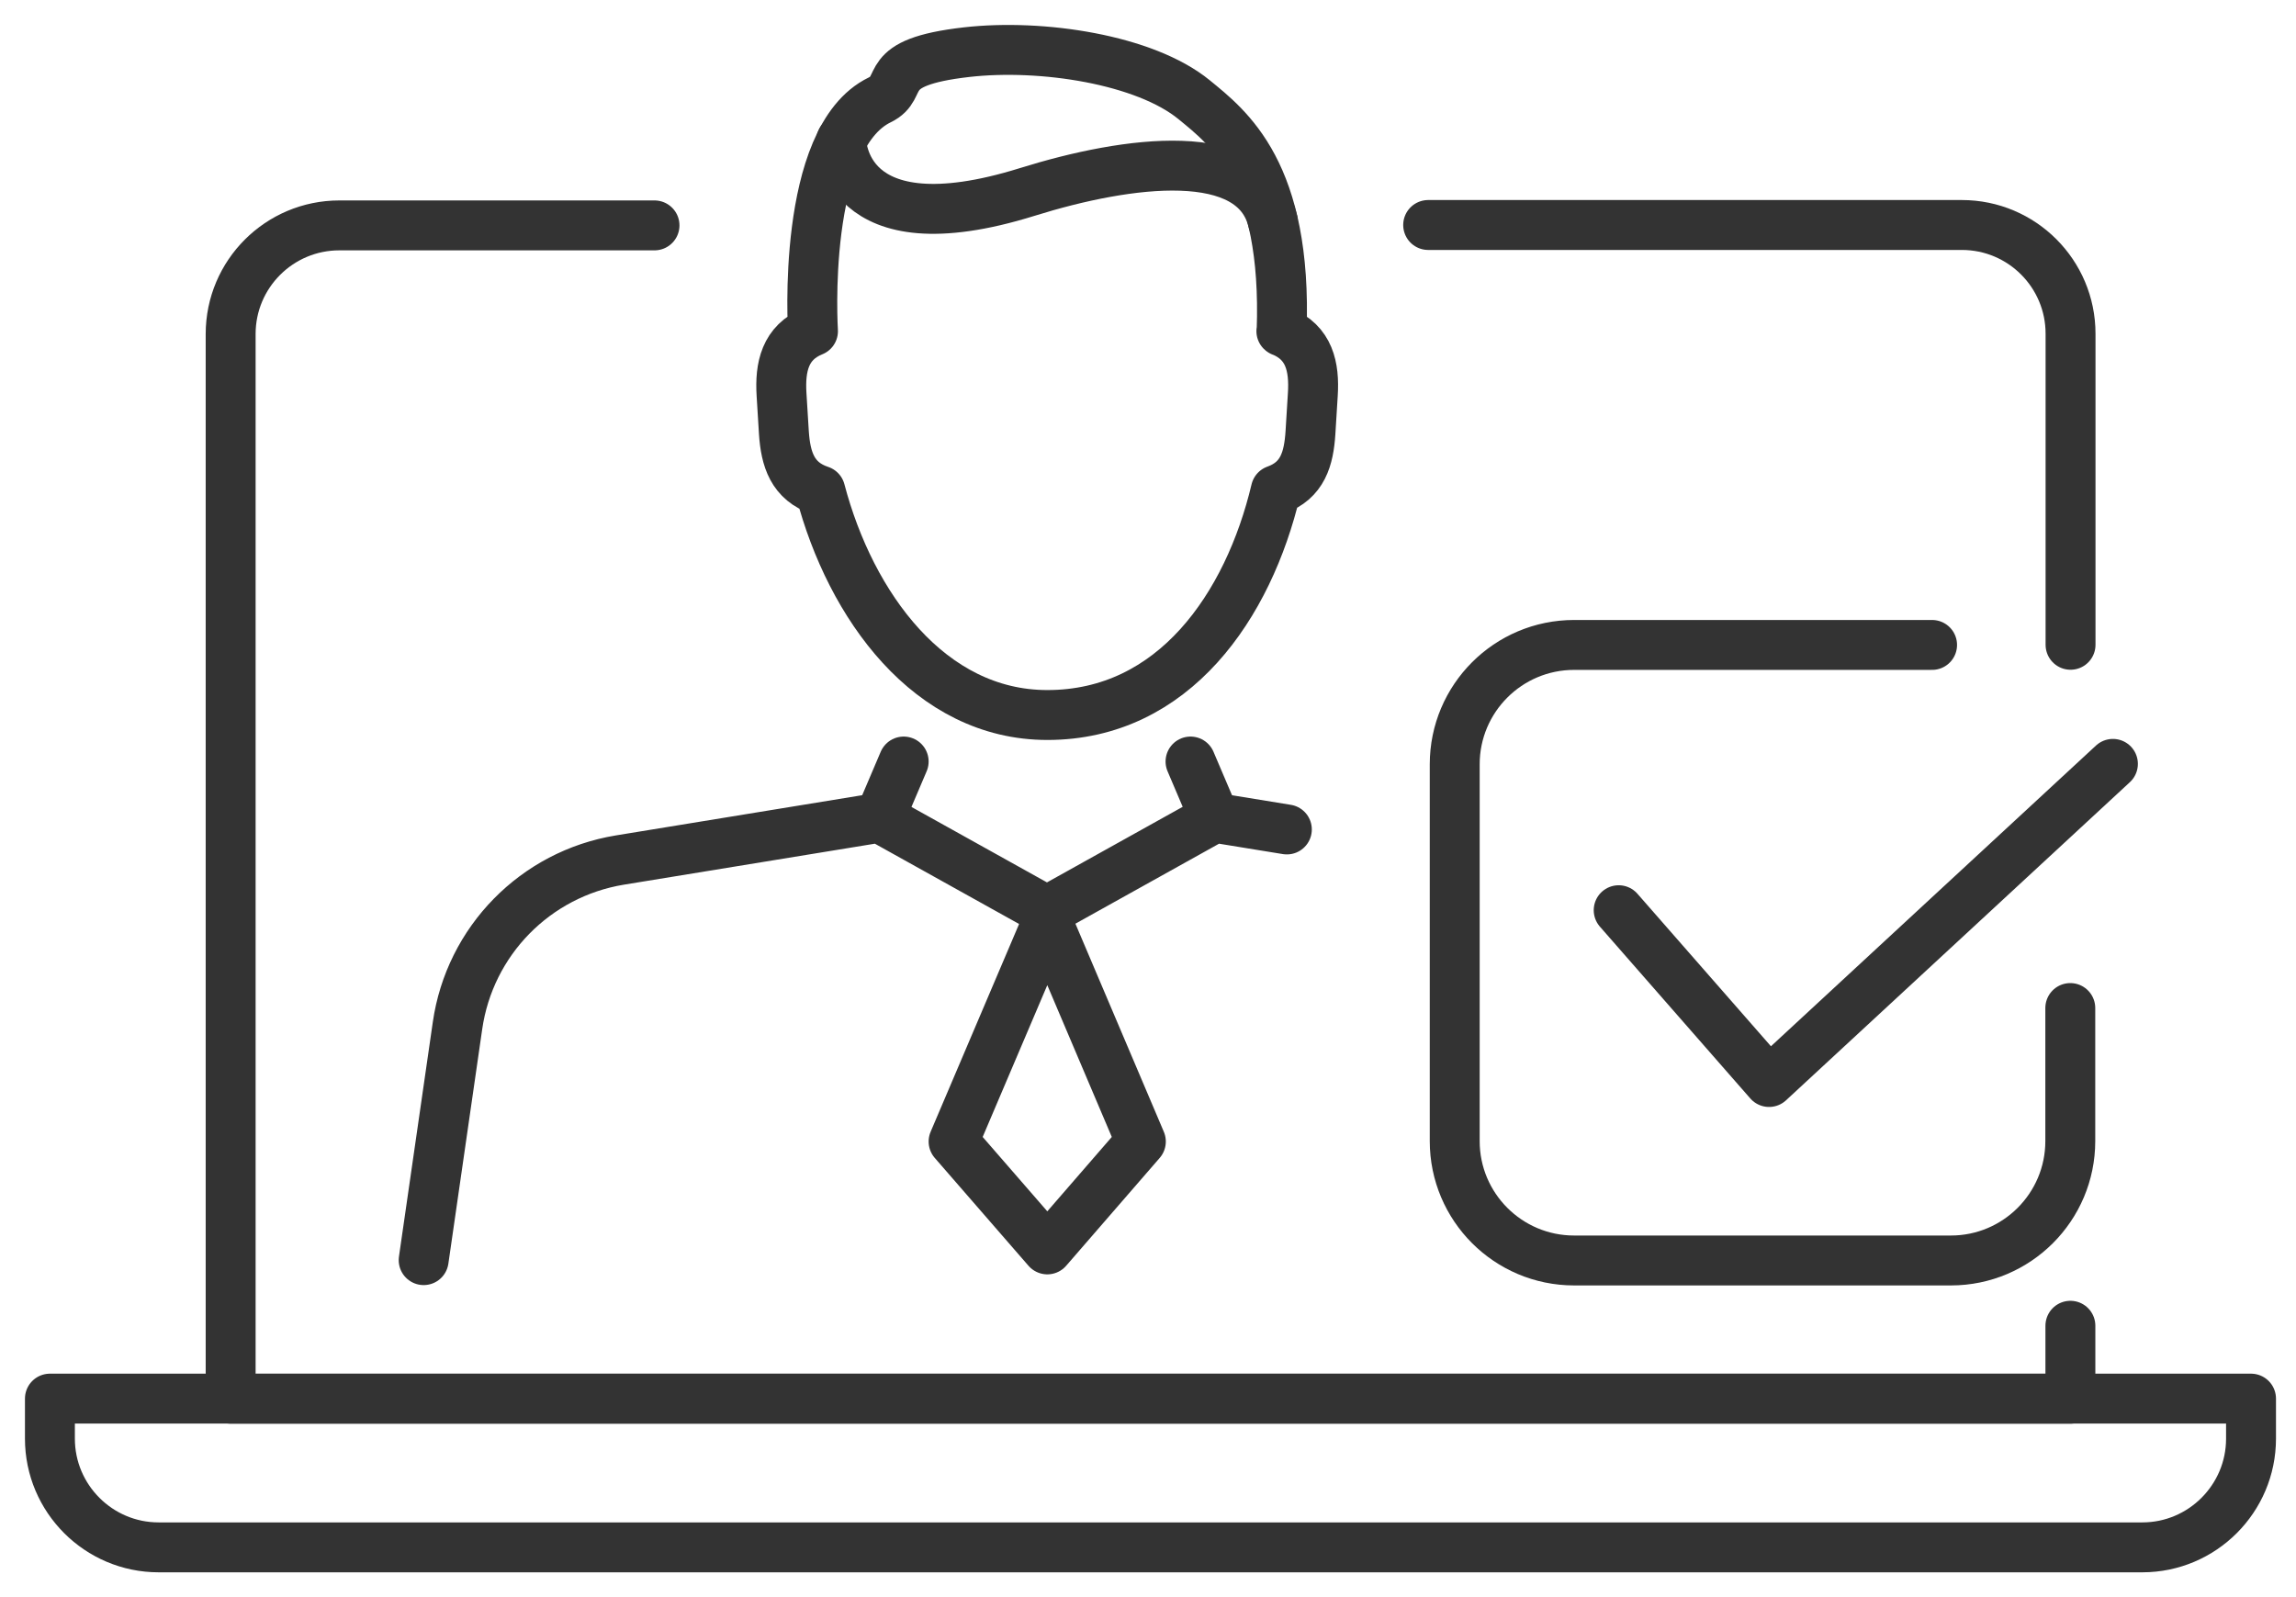
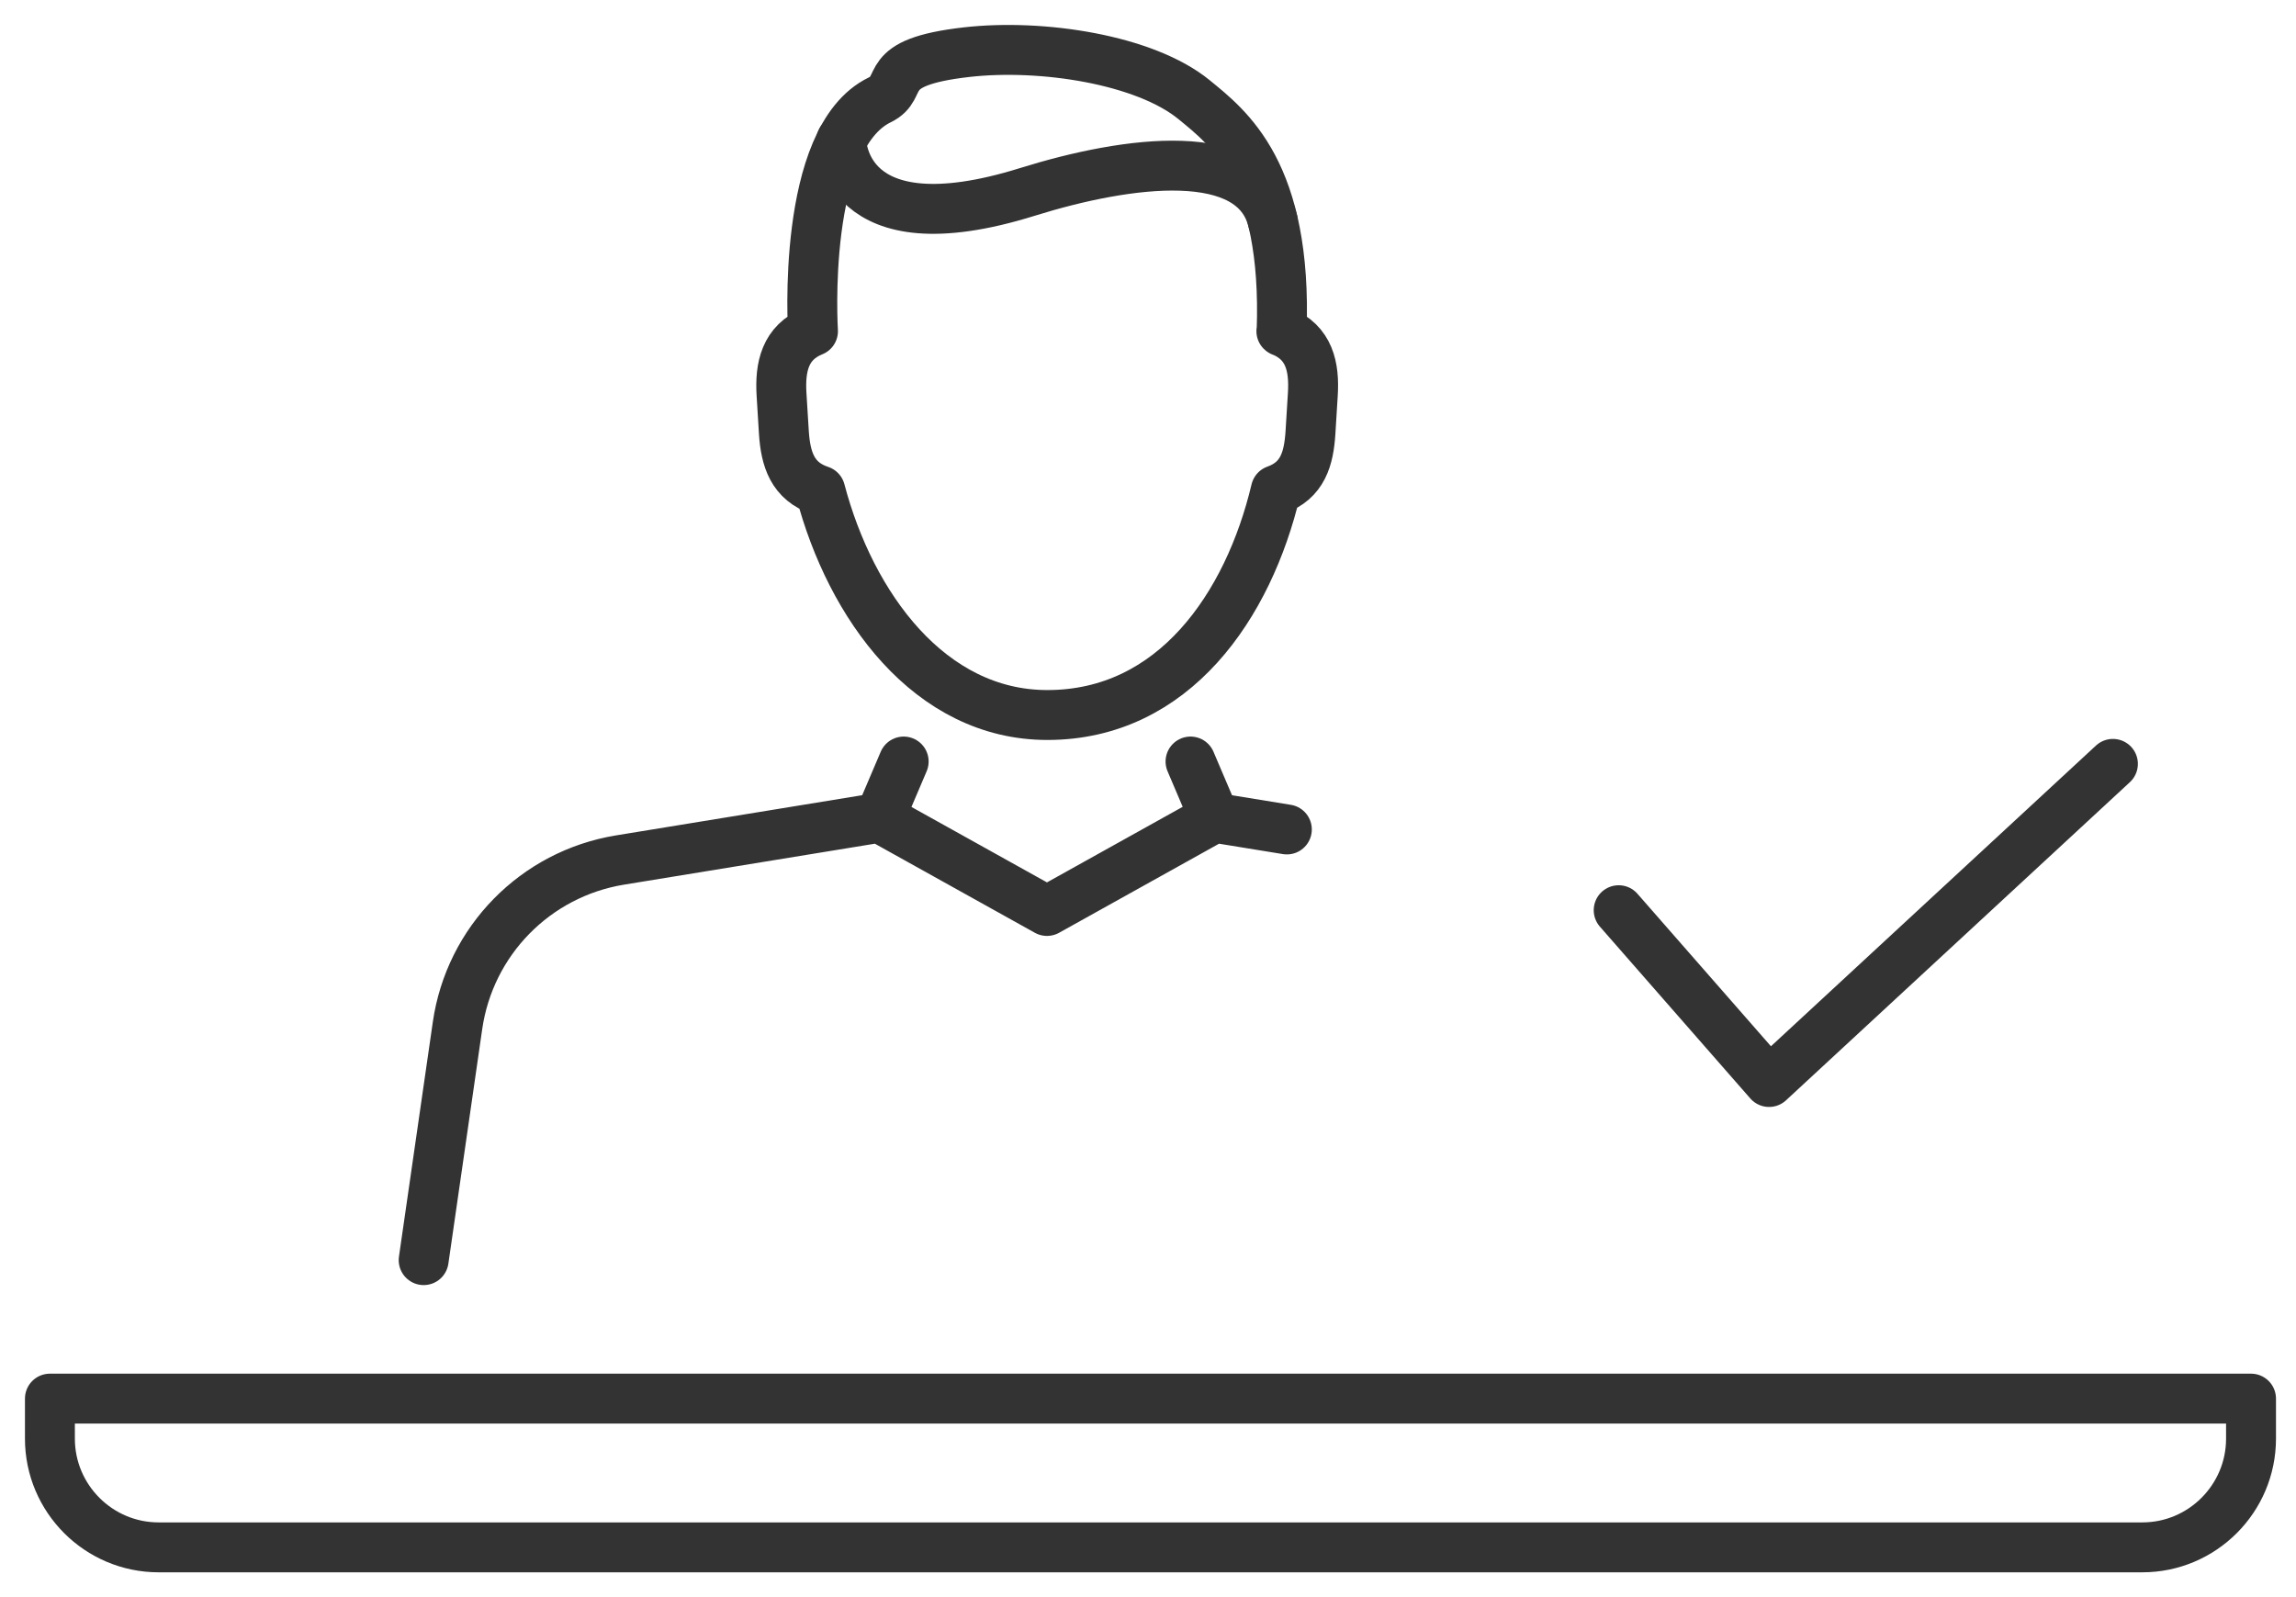
<svg xmlns="http://www.w3.org/2000/svg" width="46" height="32" viewBox="0 0 46 32" fill="none">
-   <path d="M41.478 20.197V22.863C41.478 24.183 40.406 25.255 39.086 25.255H31.537C30.216 25.255 29.145 24.183 29.145 22.863V15.314C29.145 13.994 30.216 12.922 31.537 12.922H38.709" stroke="#333333" stroke-linecap="round" stroke-linejoin="round" />
  <path d="M32.43 18.237L35.443 21.679L42.332 15.305" stroke="#333333" stroke-linecap="round" stroke-linejoin="round" />
-   <path d="M22.857 22.872L20.983 18.461L19.105 22.872L20.983 25.033L22.857 22.872Z" stroke="#333333" stroke-linecap="round" stroke-linejoin="round" />
  <path d="M8.488 25.248L9.166 20.55C9.41 18.852 10.726 17.51 12.419 17.232L17.619 16.383L20.976 18.252L24.332 16.383L25.782 16.619" stroke="#333333" stroke-linecap="round" stroke-linejoin="round" />
  <path d="M17.625 16.385L18.105 15.258" stroke="#333333" stroke-linecap="round" stroke-linejoin="round" />
  <path d="M23.852 15.258L24.332 16.385" stroke="#333333" stroke-linecap="round" stroke-linejoin="round" />
  <path d="M25.672 6.635C26.234 6.862 26.337 7.351 26.302 7.904L26.255 8.667C26.221 9.19 26.101 9.627 25.561 9.82C25.012 12.135 23.52 14.326 20.983 14.326C18.629 14.326 17.043 12.144 16.434 9.829C15.877 9.645 15.74 9.199 15.705 8.667L15.658 7.904C15.624 7.355 15.727 6.862 16.288 6.635C16.288 6.635 16.04 2.768 17.626 2.001C18.175 1.735 17.557 1.251 19.366 1.045C20.871 0.874 22.937 1.191 23.923 1.997C24.613 2.563 25.792 3.454 25.677 6.639L25.672 6.635Z" stroke="#333333" stroke-linecap="round" stroke-linejoin="round" />
  <path d="M16.855 2.812C16.855 2.812 16.855 5.007 20.581 3.846C22.604 3.215 25.133 2.881 25.502 4.437" stroke="#333333" stroke-linecap="round" stroke-linejoin="round" />
-   <path d="M41.48 26.563V28.025H4.621V6.693C4.621 5.489 5.598 4.516 6.799 4.516H13.113" stroke="#333333" stroke-linecap="round" stroke-linejoin="round" />
-   <path d="M28.613 4.508H39.305C40.509 4.508 41.483 5.485 41.483 6.686V12.919" stroke="#333333" stroke-linecap="round" stroke-linejoin="round" />
  <path d="M1 28.023H45.099V28.825C45.099 30.025 44.122 31.003 42.921 31.003H3.178C1.977 31.003 1 30.025 1 28.825V28.023Z" stroke="#333333" stroke-linecap="round" stroke-linejoin="round" />
</svg>